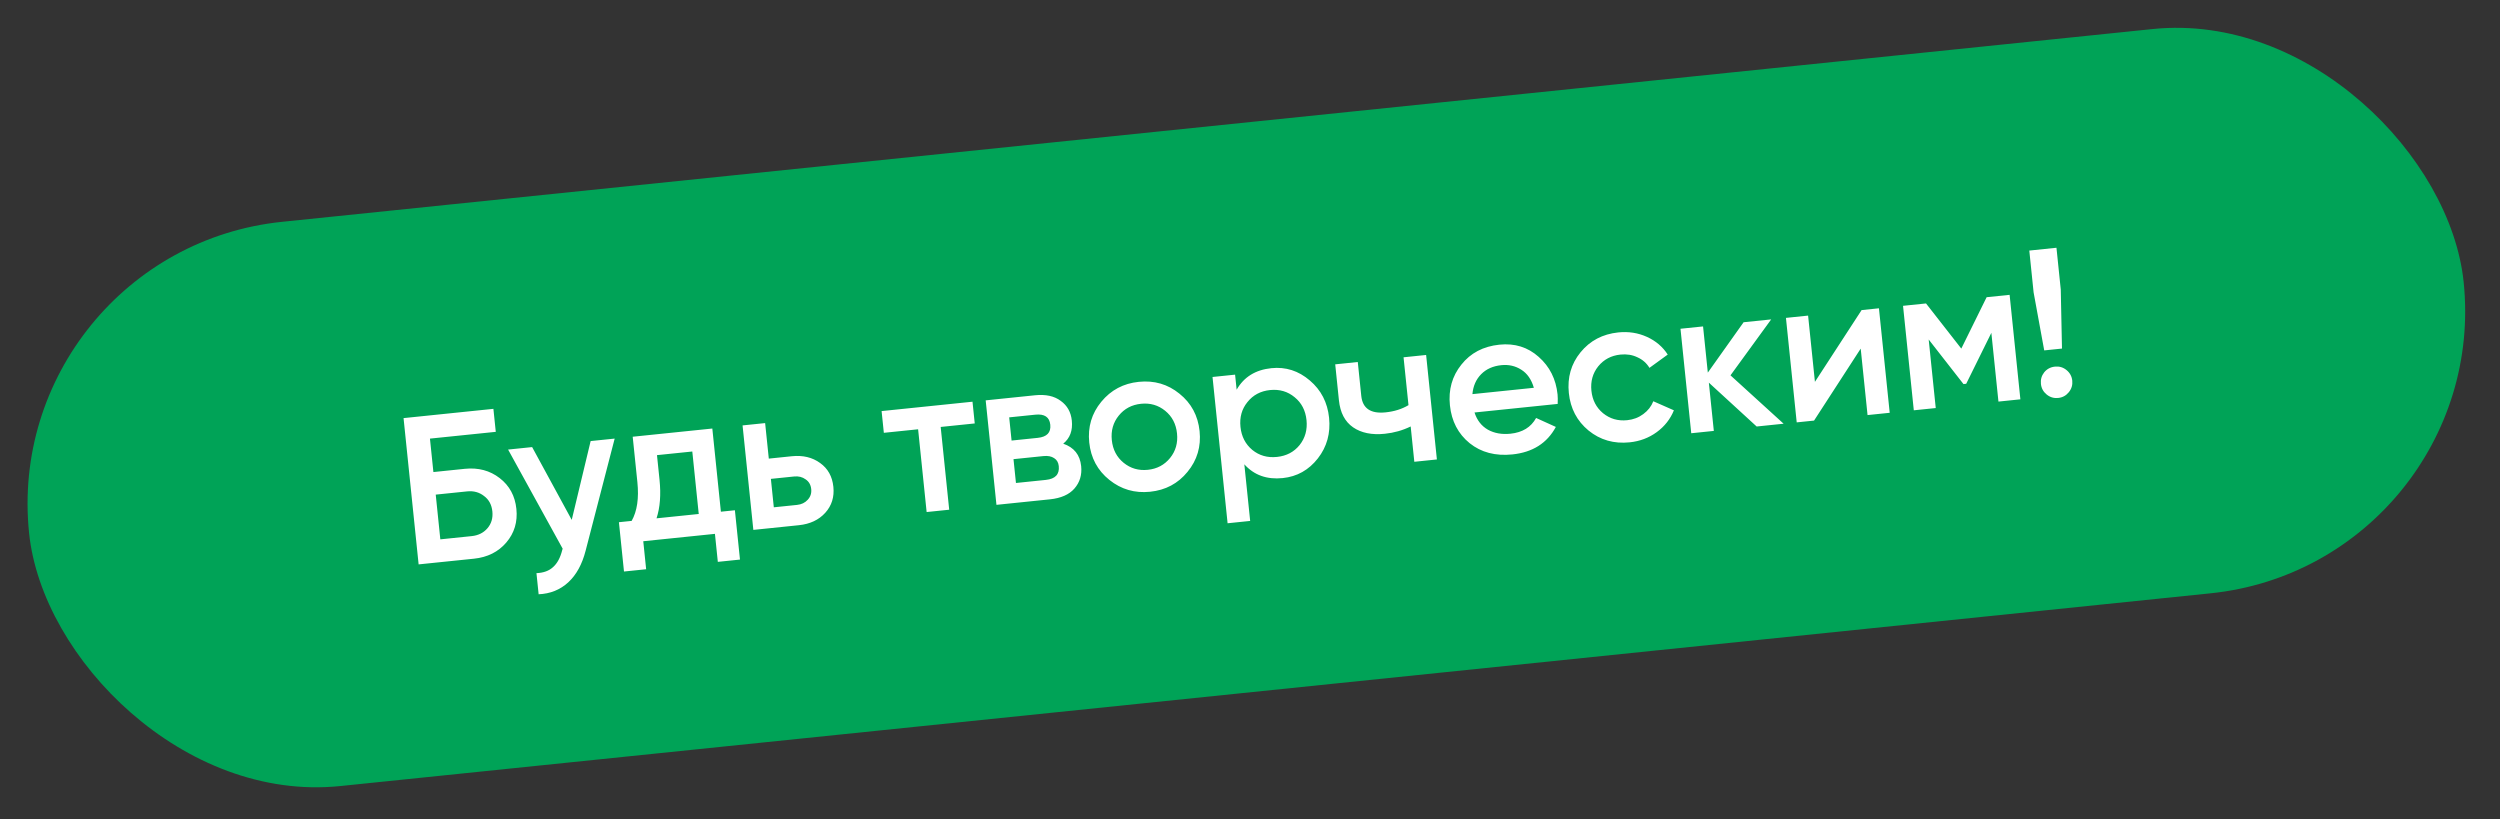
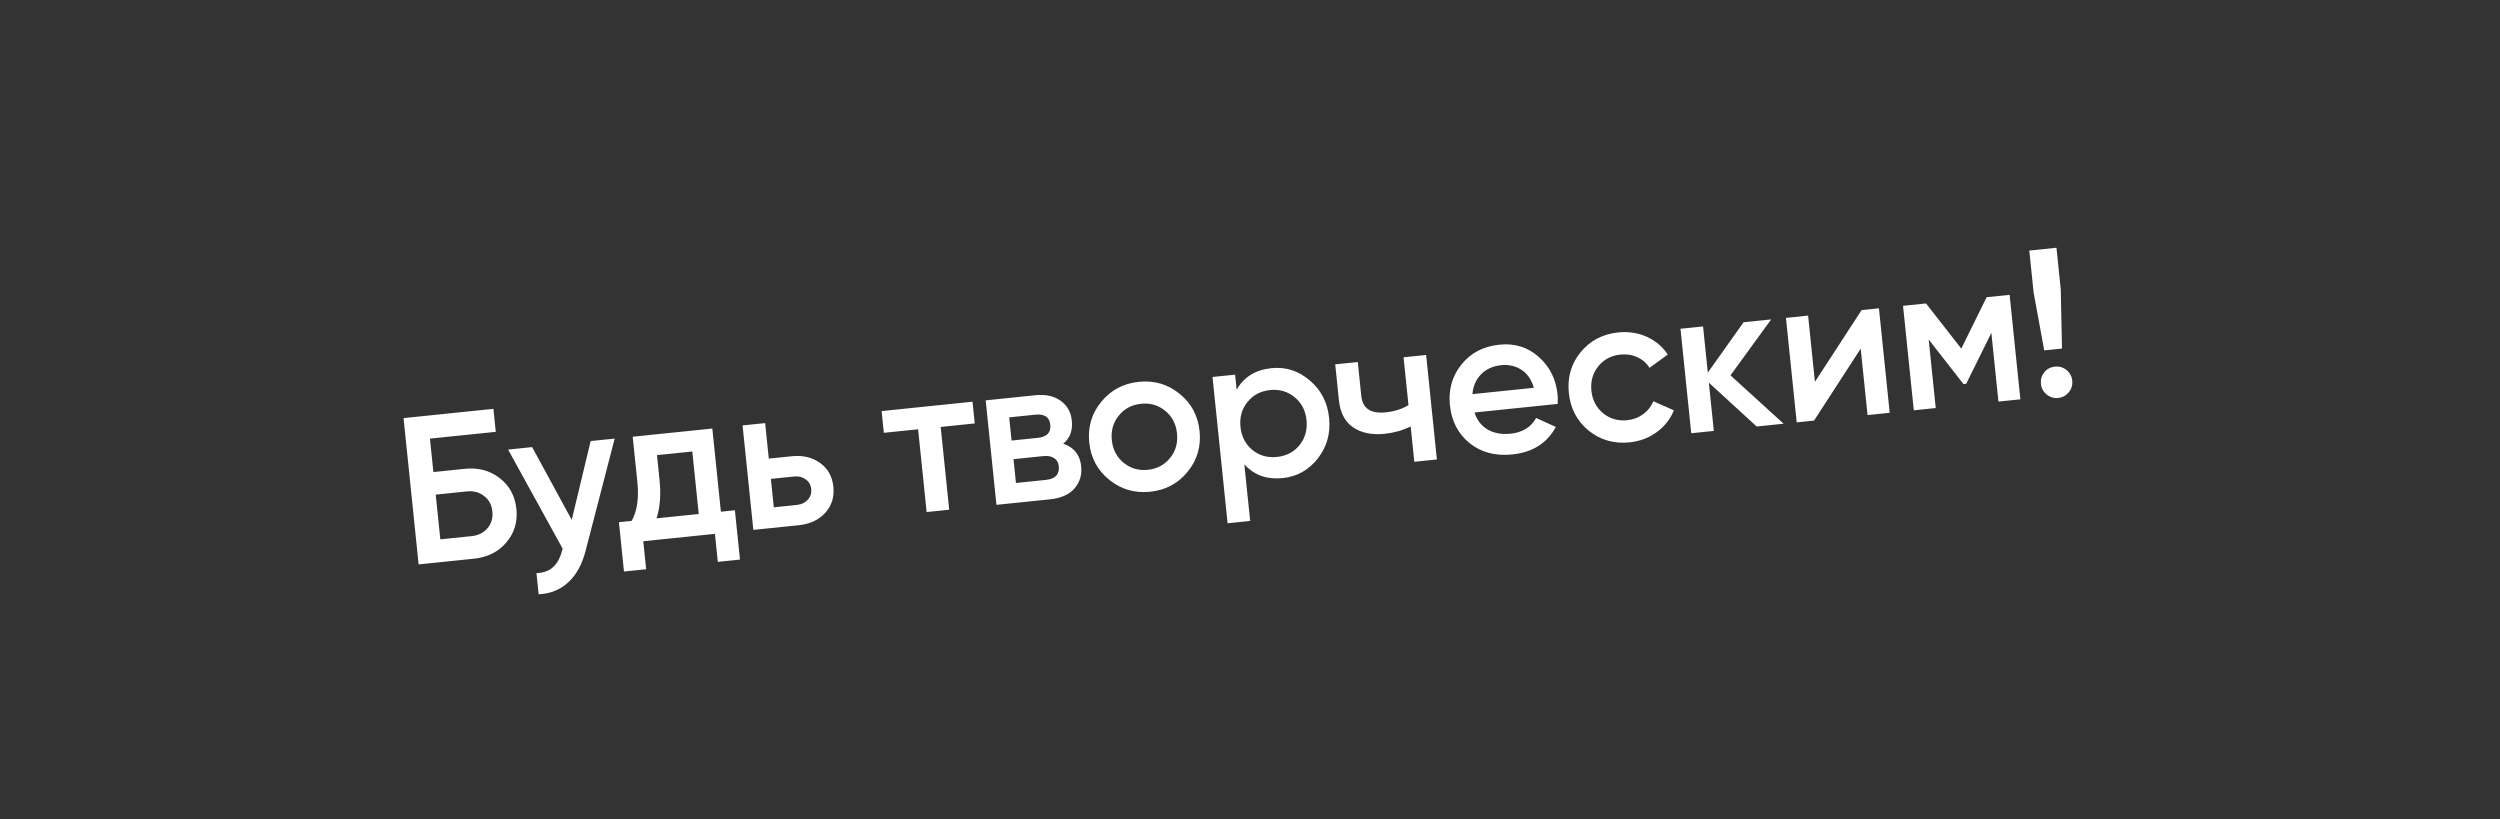
<svg xmlns="http://www.w3.org/2000/svg" width="238" height="78" viewBox="0 0 238 78" fill="none">
  <rect x="0" y="0" width="238" height="78" fill="#333333" stroke="none" />
-   <rect y="23.885" width="233" height="54" rx="27" transform="rotate(-5.884 0 23.885)" fill="#00A357" />
  <path d="M44.243 44.632C45.53 44.499 46.639 44.794 47.572 45.516C48.504 46.237 49.033 47.215 49.16 48.448C49.288 49.682 48.968 50.747 48.203 51.643C47.438 52.54 46.411 53.054 45.125 53.187L39.853 53.73L38.418 39.804L46.972 38.922L47.198 41.111L40.931 41.756L41.259 44.94L44.243 44.632ZM44.904 51.038C45.527 50.974 46.024 50.728 46.396 50.301C46.779 49.86 46.938 49.321 46.873 48.684C46.807 48.047 46.542 47.559 46.078 47.218C45.626 46.862 45.088 46.716 44.465 46.781L41.481 47.088L41.919 51.346L44.904 51.038ZM56.229 41.989L58.517 41.754L55.755 52.413C55.421 53.721 54.868 54.729 54.097 55.439C53.325 56.148 52.386 56.527 51.278 56.574L51.071 54.564C51.752 54.535 52.281 54.339 52.66 53.978C53.053 53.63 53.34 53.097 53.52 52.382L53.566 52.236L48.371 42.799L50.659 42.563L54.429 49.493L56.229 41.989ZM68.629 48.714L69.962 48.576L70.446 53.272L68.337 53.489L68.062 50.823L61.239 51.526L61.513 54.192L59.404 54.409L58.921 49.714L60.134 49.589C60.655 48.664 60.837 47.432 60.678 45.894L60.233 41.577L67.813 40.796L68.629 48.714ZM62.502 49.345L66.52 48.931L65.907 42.983L62.545 43.329L62.787 45.677C62.933 47.096 62.838 48.319 62.502 49.345ZM75.378 43.434C76.439 43.325 77.339 43.54 78.079 44.081C78.817 44.608 79.236 45.362 79.337 46.344C79.437 47.312 79.18 48.136 78.567 48.816C77.953 49.495 77.116 49.89 76.055 49.999L71.718 50.446L70.692 40.499L72.841 40.278L73.19 43.66L75.378 43.434ZM75.876 48.068C76.3 48.024 76.638 47.861 76.891 47.581C77.157 47.299 77.269 46.959 77.228 46.561C77.186 46.15 77.007 45.84 76.69 45.631C76.386 45.408 76.021 45.318 75.597 45.362L73.388 45.589L73.667 48.295L75.876 48.068ZM92.582 38.243L92.795 40.312L89.553 40.646L90.364 48.525L88.216 48.746L87.404 40.868L84.141 41.204L83.928 39.135L92.582 38.243ZM101.219 42.239C102.247 42.589 102.816 43.301 102.927 44.375C103.013 45.211 102.798 45.923 102.283 46.512C101.779 47.087 101.003 47.428 99.955 47.536L94.862 48.061L93.837 38.114L98.532 37.63C99.553 37.525 100.369 37.702 100.98 38.162C101.602 38.607 101.955 39.234 102.038 40.043C102.135 40.985 101.862 41.717 101.219 42.239ZM98.562 39.477L96.075 39.733L96.302 41.941L98.789 41.685C99.665 41.595 100.064 41.178 99.987 40.435C99.912 39.706 99.437 39.386 98.562 39.477ZM99.564 45.687C100.465 45.594 100.876 45.156 100.795 44.373C100.76 44.029 100.613 43.776 100.355 43.615C100.096 43.44 99.754 43.375 99.33 43.419L96.485 43.712L96.719 45.98L99.564 45.687ZM109.488 46.815C108.029 46.966 106.737 46.589 105.612 45.687C104.487 44.784 103.848 43.596 103.696 42.124C103.545 40.652 103.927 39.359 104.845 38.246C105.762 37.133 106.95 36.501 108.409 36.351C109.882 36.199 111.174 36.575 112.285 37.479C113.411 38.382 114.049 39.569 114.201 41.042C114.352 42.514 113.97 43.807 113.052 44.92C112.148 46.032 110.96 46.664 109.488 46.815ZM106.972 44.059C107.63 44.594 108.397 44.816 109.272 44.726C110.148 44.636 110.853 44.262 111.389 43.603C111.924 42.945 112.145 42.165 112.052 41.263C111.959 40.361 111.584 39.643 110.925 39.107C110.267 38.572 109.5 38.349 108.625 38.44C107.749 38.53 107.044 38.904 106.509 39.562C105.973 40.221 105.752 41.001 105.845 41.903C105.938 42.805 106.314 43.523 106.972 44.059ZM121.036 35.05C122.402 34.909 123.621 35.299 124.695 36.221C125.767 37.129 126.378 38.312 126.529 39.771C126.68 41.243 126.324 42.533 125.46 43.641C124.595 44.749 123.48 45.373 122.114 45.514C120.602 45.67 119.384 45.232 118.46 44.202L119.016 49.593L116.867 49.815L115.432 35.888L117.581 35.667L117.728 37.099C118.421 35.889 119.524 35.205 121.036 35.05ZM119.224 42.836C119.883 43.371 120.663 43.593 121.565 43.5C122.467 43.407 123.185 43.031 123.72 42.373C124.254 41.701 124.474 40.908 124.38 39.993C124.286 39.078 123.909 38.352 123.251 37.817C122.591 37.268 121.81 37.041 120.909 37.133C120.007 37.226 119.289 37.609 118.755 38.28C118.219 38.939 117.999 39.725 118.093 40.641C118.188 41.556 118.565 42.288 119.224 42.836ZM133.618 34.014L135.767 33.793L136.792 43.74L134.643 43.962L134.297 40.599C133.531 40.973 132.71 41.205 131.835 41.295C130.602 41.422 129.595 41.218 128.816 40.682C128.037 40.145 127.587 39.287 127.465 38.106L127.113 34.685L129.261 34.463L129.593 37.686C129.716 38.88 130.487 39.404 131.907 39.257C132.742 39.171 133.469 38.942 134.088 38.57L133.618 34.014ZM140.374 39.269C140.611 40.009 141.036 40.555 141.649 40.907C142.26 41.246 142.977 41.374 143.799 41.289C144.94 41.171 145.753 40.672 146.238 39.791L148.116 40.643C147.283 42.19 145.905 43.062 143.982 43.261C142.364 43.427 141.007 43.071 139.911 42.192C138.814 41.3 138.188 40.098 138.032 38.586C137.879 37.1 138.242 35.81 139.121 34.714C139.998 33.605 141.206 32.971 142.745 32.812C144.204 32.662 145.45 33.05 146.484 33.975C147.531 34.899 148.129 36.091 148.28 37.55C148.303 37.775 148.307 38.077 148.292 38.453L140.374 39.269ZM140.174 37.521L146.023 36.918C145.794 36.124 145.392 35.549 144.82 35.192C144.26 34.834 143.629 34.692 142.926 34.764C142.13 34.846 141.489 35.133 141.004 35.626C140.519 36.118 140.242 36.75 140.174 37.521ZM155.145 42.11C153.646 42.264 152.341 41.89 151.229 40.986C150.131 40.08 149.506 38.891 149.354 37.419C149.201 35.934 149.57 34.642 150.463 33.545C151.367 32.433 152.568 31.8 154.067 31.645C155.035 31.546 155.941 31.687 156.785 32.069C157.628 32.451 158.289 33.013 158.768 33.755L157.028 35.02C156.754 34.566 156.37 34.23 155.879 34.012C155.399 33.78 154.861 33.695 154.264 33.756C153.389 33.847 152.683 34.221 152.148 34.879C151.626 35.536 151.411 36.309 151.502 37.198C151.594 38.086 151.962 38.799 152.607 39.336C153.266 39.871 154.033 40.093 154.908 40.003C155.492 39.943 156.001 39.75 156.437 39.424C156.885 39.096 157.205 38.688 157.396 38.199L159.355 39.062C159.013 39.902 158.467 40.595 157.719 41.141C156.971 41.687 156.113 42.01 155.145 42.11ZM169.801 40.338L167.234 40.603L162.682 36.428L163.156 41.023L161.007 41.245L159.982 31.297L162.131 31.076L162.584 35.473L165.99 30.678L168.616 30.407L164.742 35.733L169.801 40.338ZM177.224 29.52L178.875 29.35L179.9 39.298L177.791 39.515L177.139 33.188L172.698 40.04L171.047 40.21L170.022 30.263L172.131 30.045L172.781 36.352L177.224 29.52ZM191.315 28.068L192.34 38.016L190.252 38.231L189.577 31.686L187.182 36.537L186.923 36.563L183.611 32.321L184.283 38.846L182.194 39.061L181.169 29.114L183.357 28.888L186.716 33.187L189.127 28.294L191.315 28.068ZM194.61 33.358L193.599 27.833L193.189 23.854L195.775 23.587L196.185 27.566L196.301 33.184L194.61 33.358ZM196.951 37.339C196.689 37.661 196.353 37.843 195.941 37.886C195.53 37.928 195.164 37.819 194.842 37.557C194.52 37.295 194.338 36.959 194.296 36.547C194.253 36.136 194.356 35.77 194.605 35.45C194.866 35.128 195.209 34.945 195.634 34.902C196.045 34.859 196.412 34.969 196.733 35.231C197.055 35.492 197.237 35.829 197.28 36.24C197.322 36.651 197.212 37.018 196.951 37.339Z" fill="white" />
</svg>